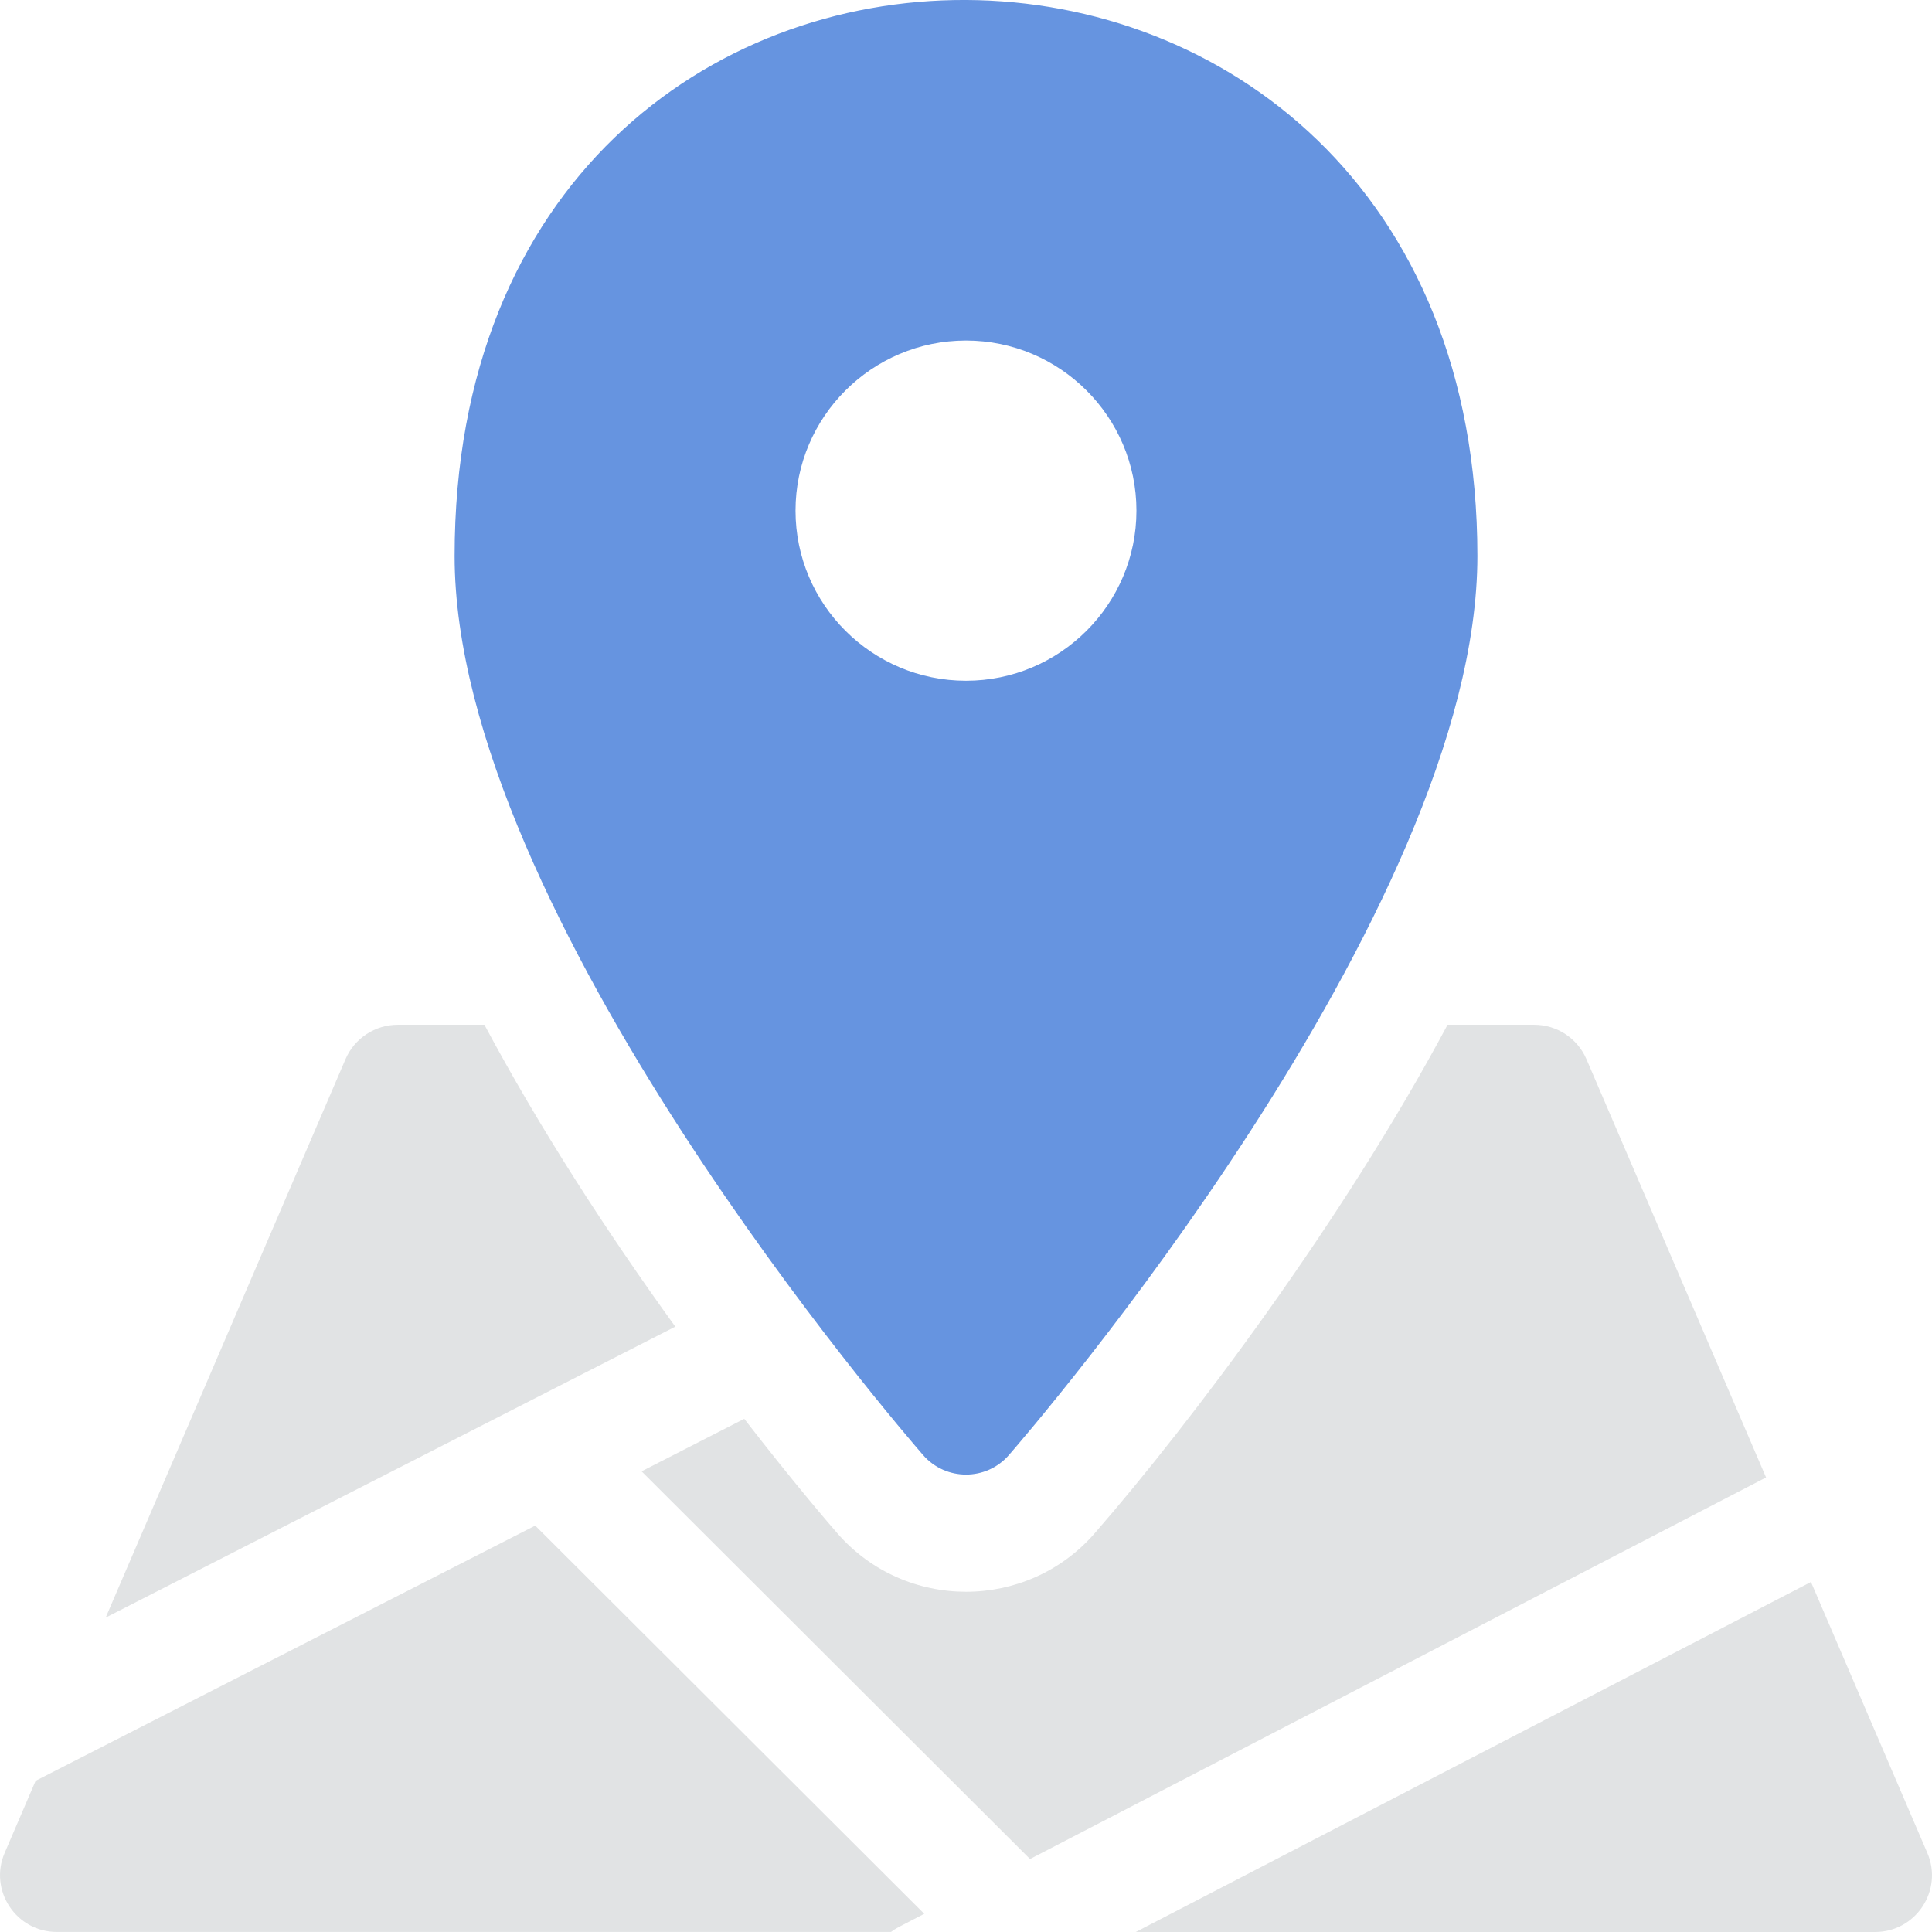
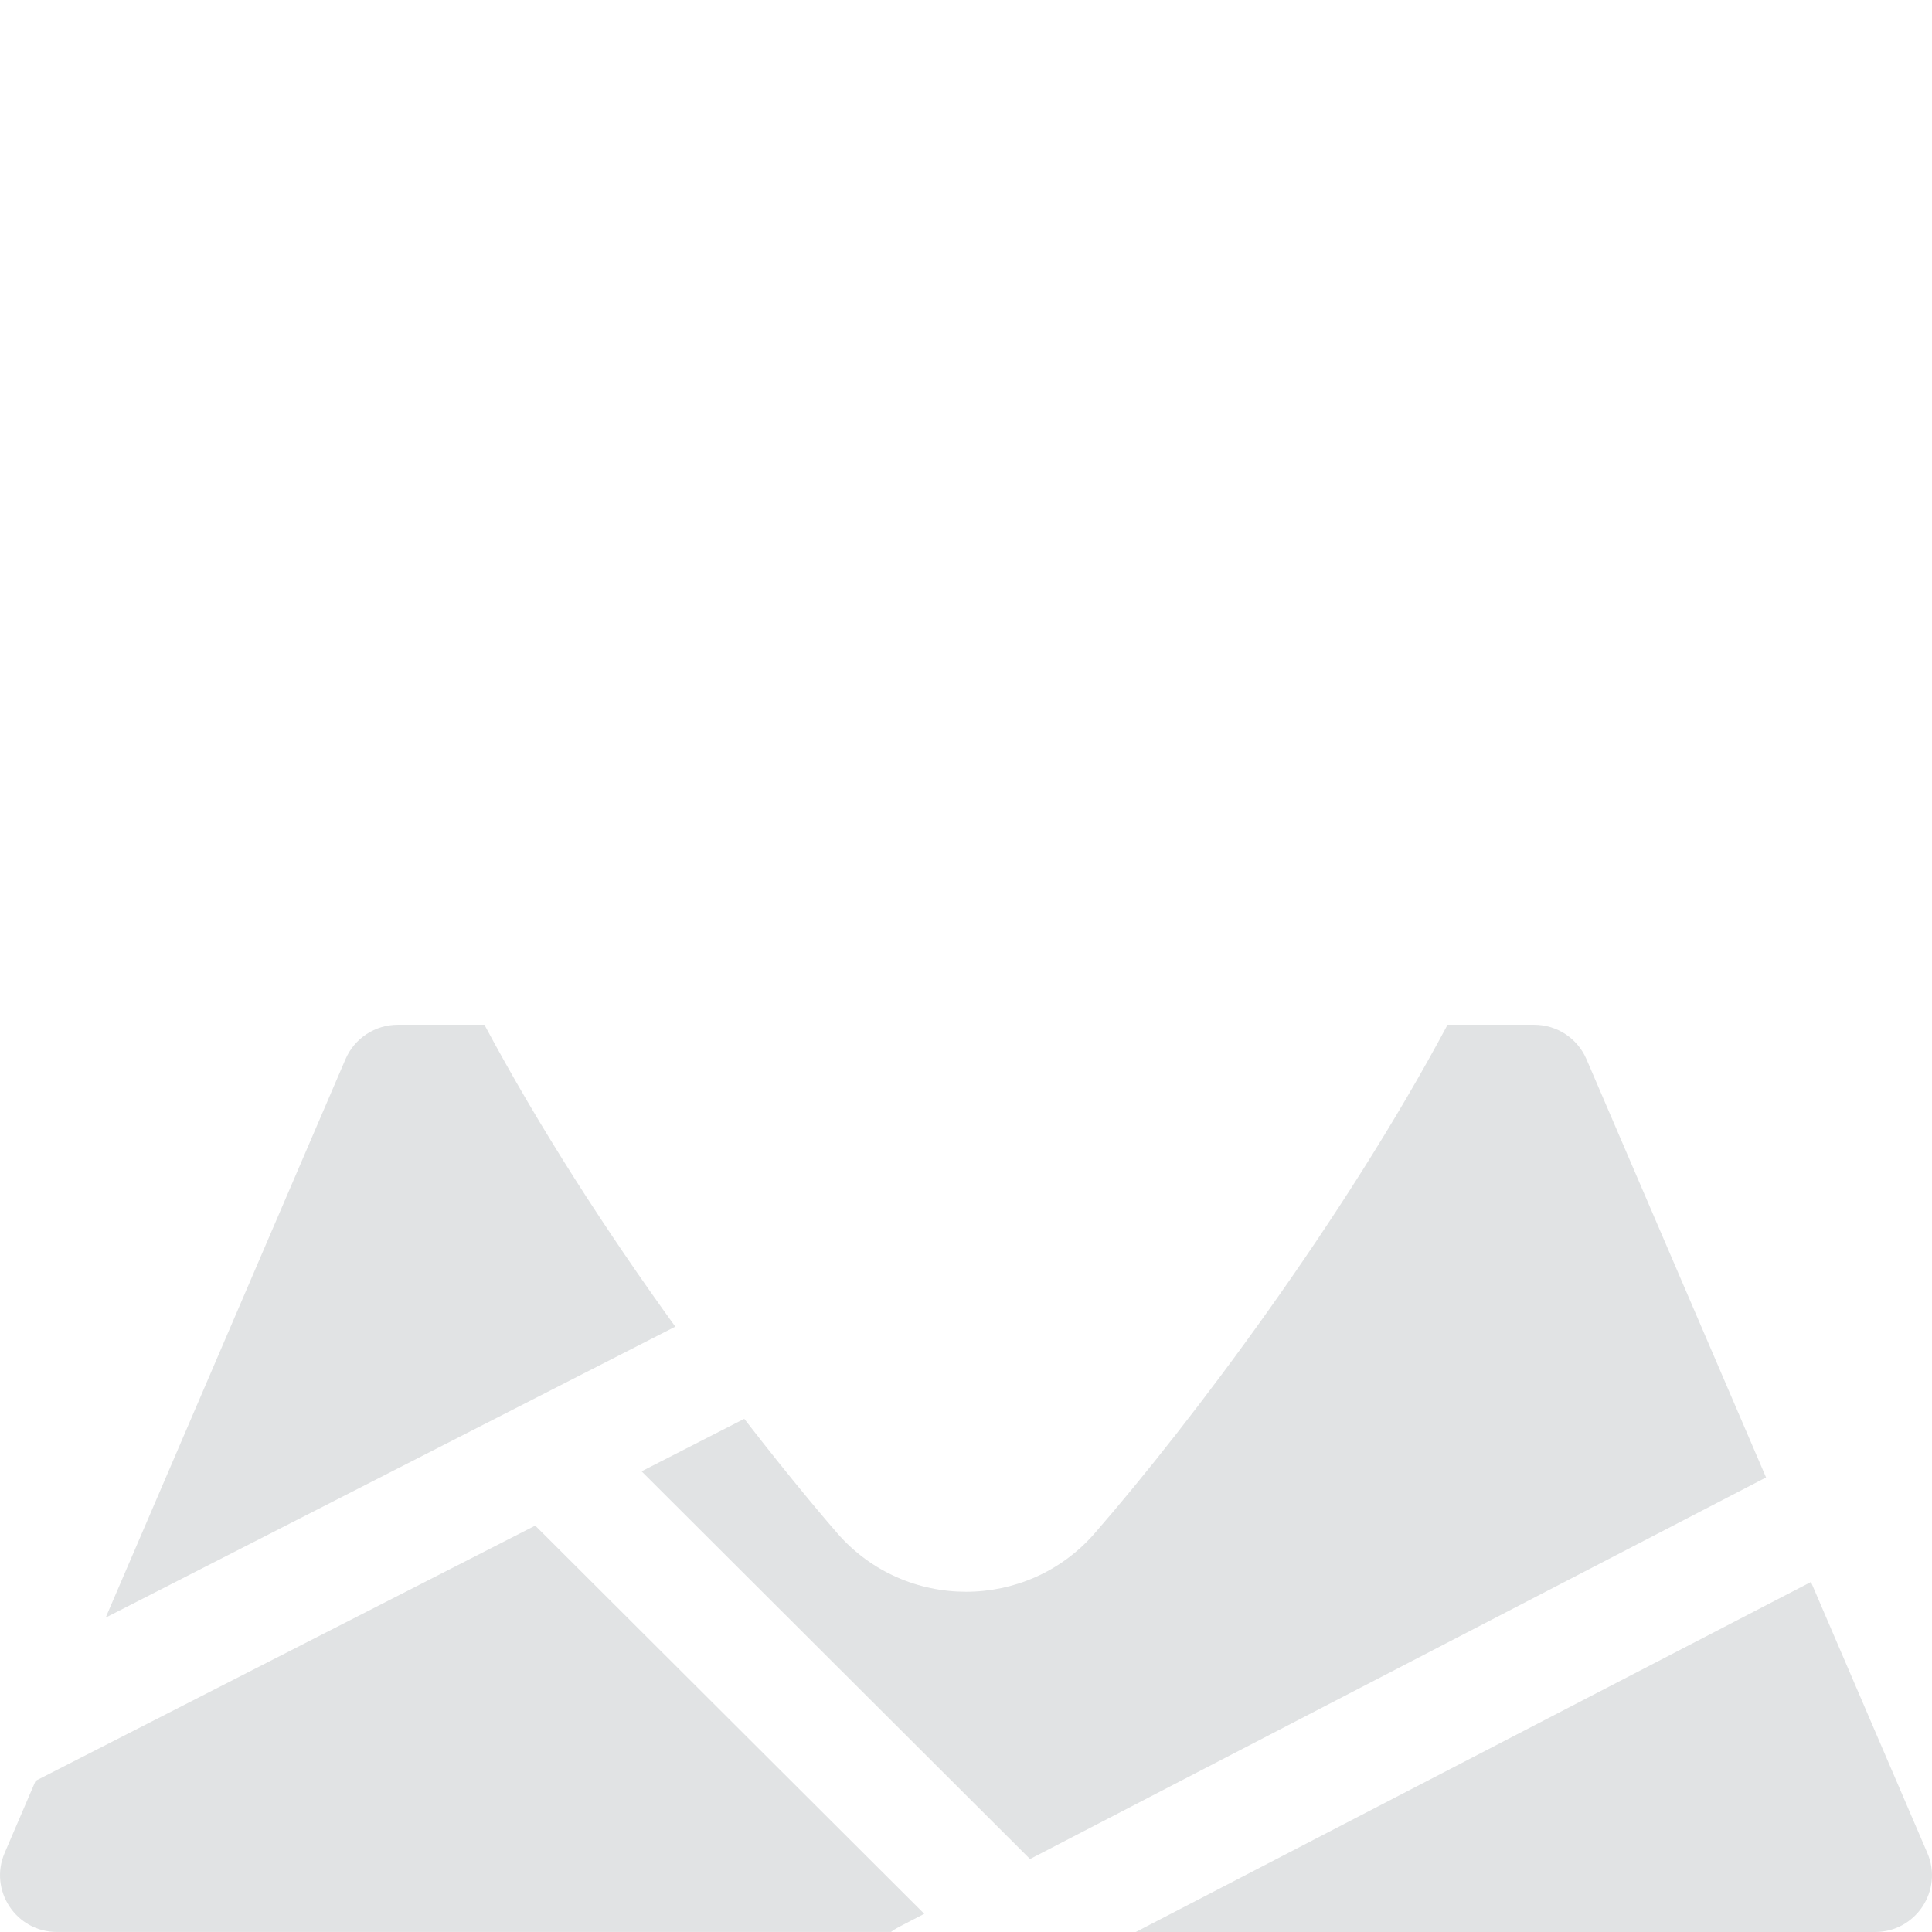
<svg xmlns="http://www.w3.org/2000/svg" id="_레이어_2" data-name="레이어_2" viewBox="0 0 511 511">
  <defs>
    <style>
      .cls-1 {
        fill: #e1e3e4;
      }

      .cls-2 {
        fill: #6694e0;
      }
    </style>
  </defs>
  <g id="_레이어_1-2" data-name="레이어_1">
    <path class="cls-1" d="M128.13,271.04h-22.92c-6.01,0-11.44,3.58-13.82,9.09l-63.44,147.71,150.66-76.95c-18.04-24.96-35.88-52.48-50.49-79.86Z" />
    <path class="cls-1" d="M419.6,280.13c-2.37-5.51-7.81-9.09-13.81-9.09h-22.92c-27.59,51.7-67.78,105.12-93.34,134.51-17.98,20.62-50.1,20.6-68.05,0-1.84-2.11-11.42-13.21-24.63-30.28l-27.16,13.88,102.74,102.55,194.68-100.93-47.51-110.64Z" />
    <path class="cls-1" d="M9.42,471.01l-8.19,19.08c-4.24,9.88,3.03,20.9,13.81,20.9h220.62c1.38-1.03,1.4-.96,8.8-4.8l-102.9-102.68L9.42,471.01Z" />
    <path class="cls-1" d="M509.77,490.1l-30.78-71.68-178.59,92.58h195.56c10.76,0,18.06-11.01,13.81-20.9Z" />
-     <path class="cls-2" d="M266.84,384.86c5.06-5.81,123.92-143.3,123.92-237.81,0-194.88-270.52-197.26-270.52,0,0,94.51,118.86,232,123.92,237.81,5.99,6.87,16.7,6.87,22.68,0ZM210.41,135.06c0-24.81,20.23-44.99,45.09-44.99s45.08,20.18,45.08,44.99-20.23,44.99-45.08,44.99-45.09-20.18-45.09-44.99Z" />
  </g>
</svg>